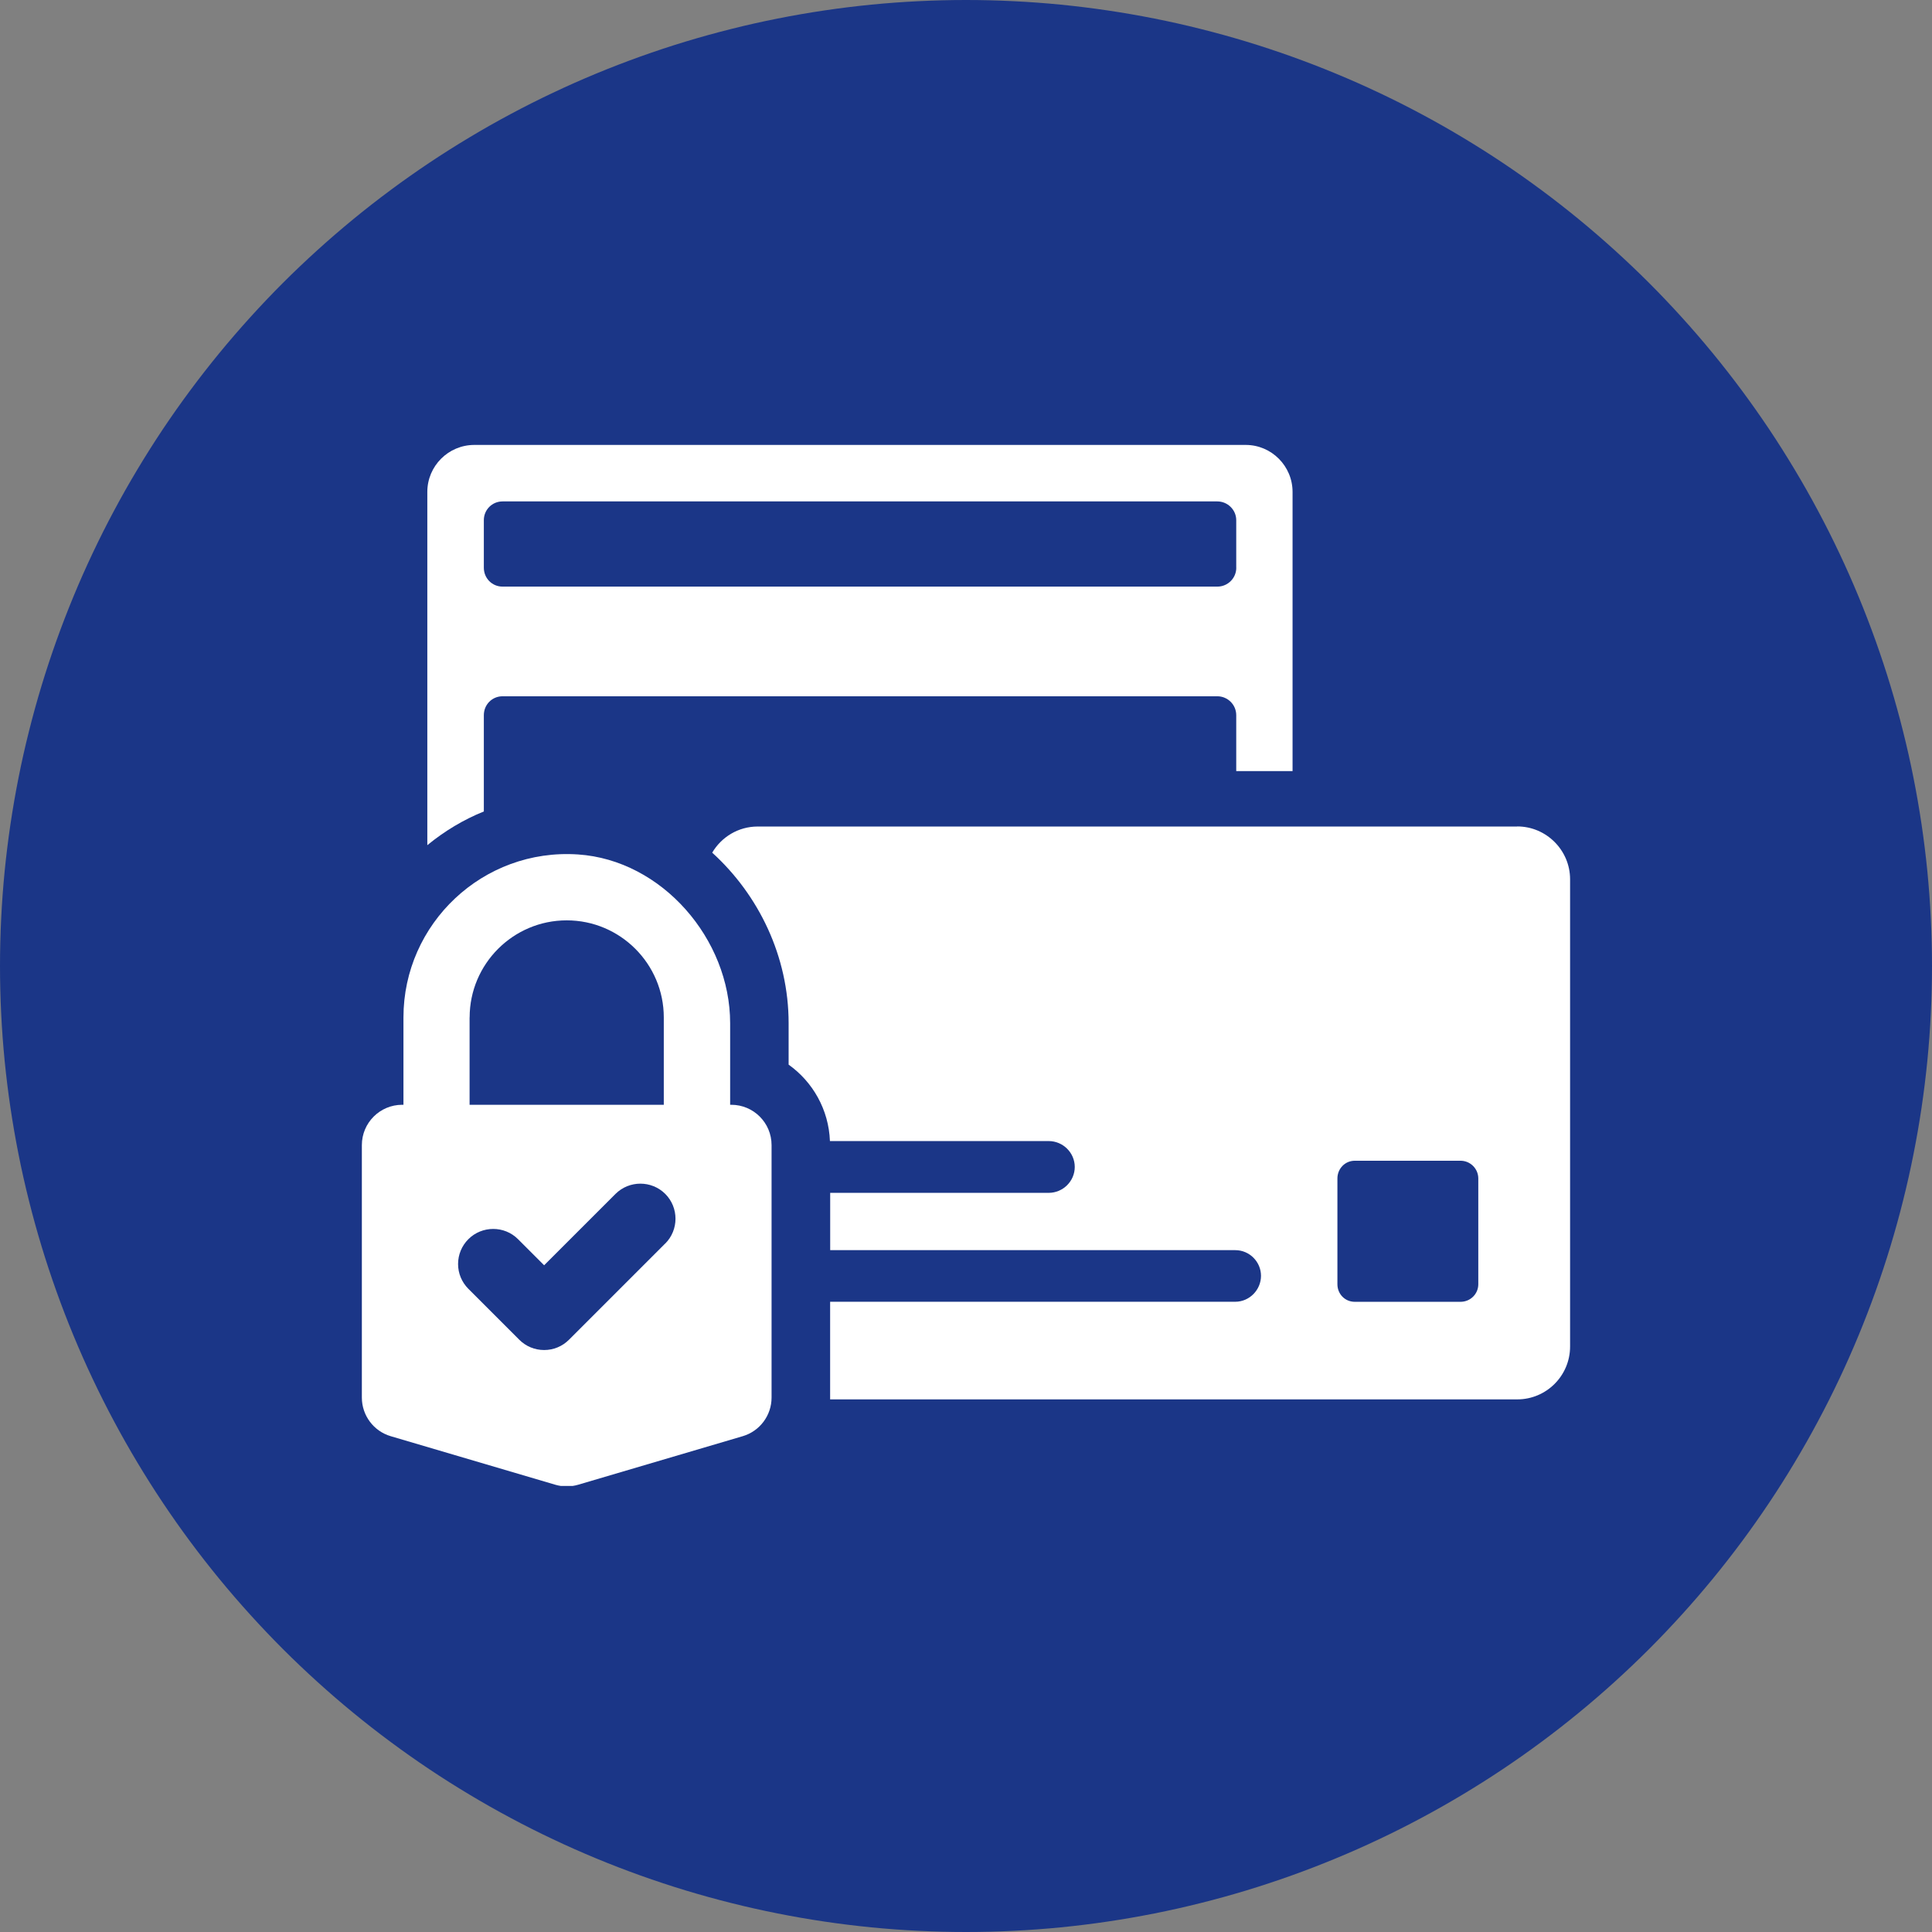
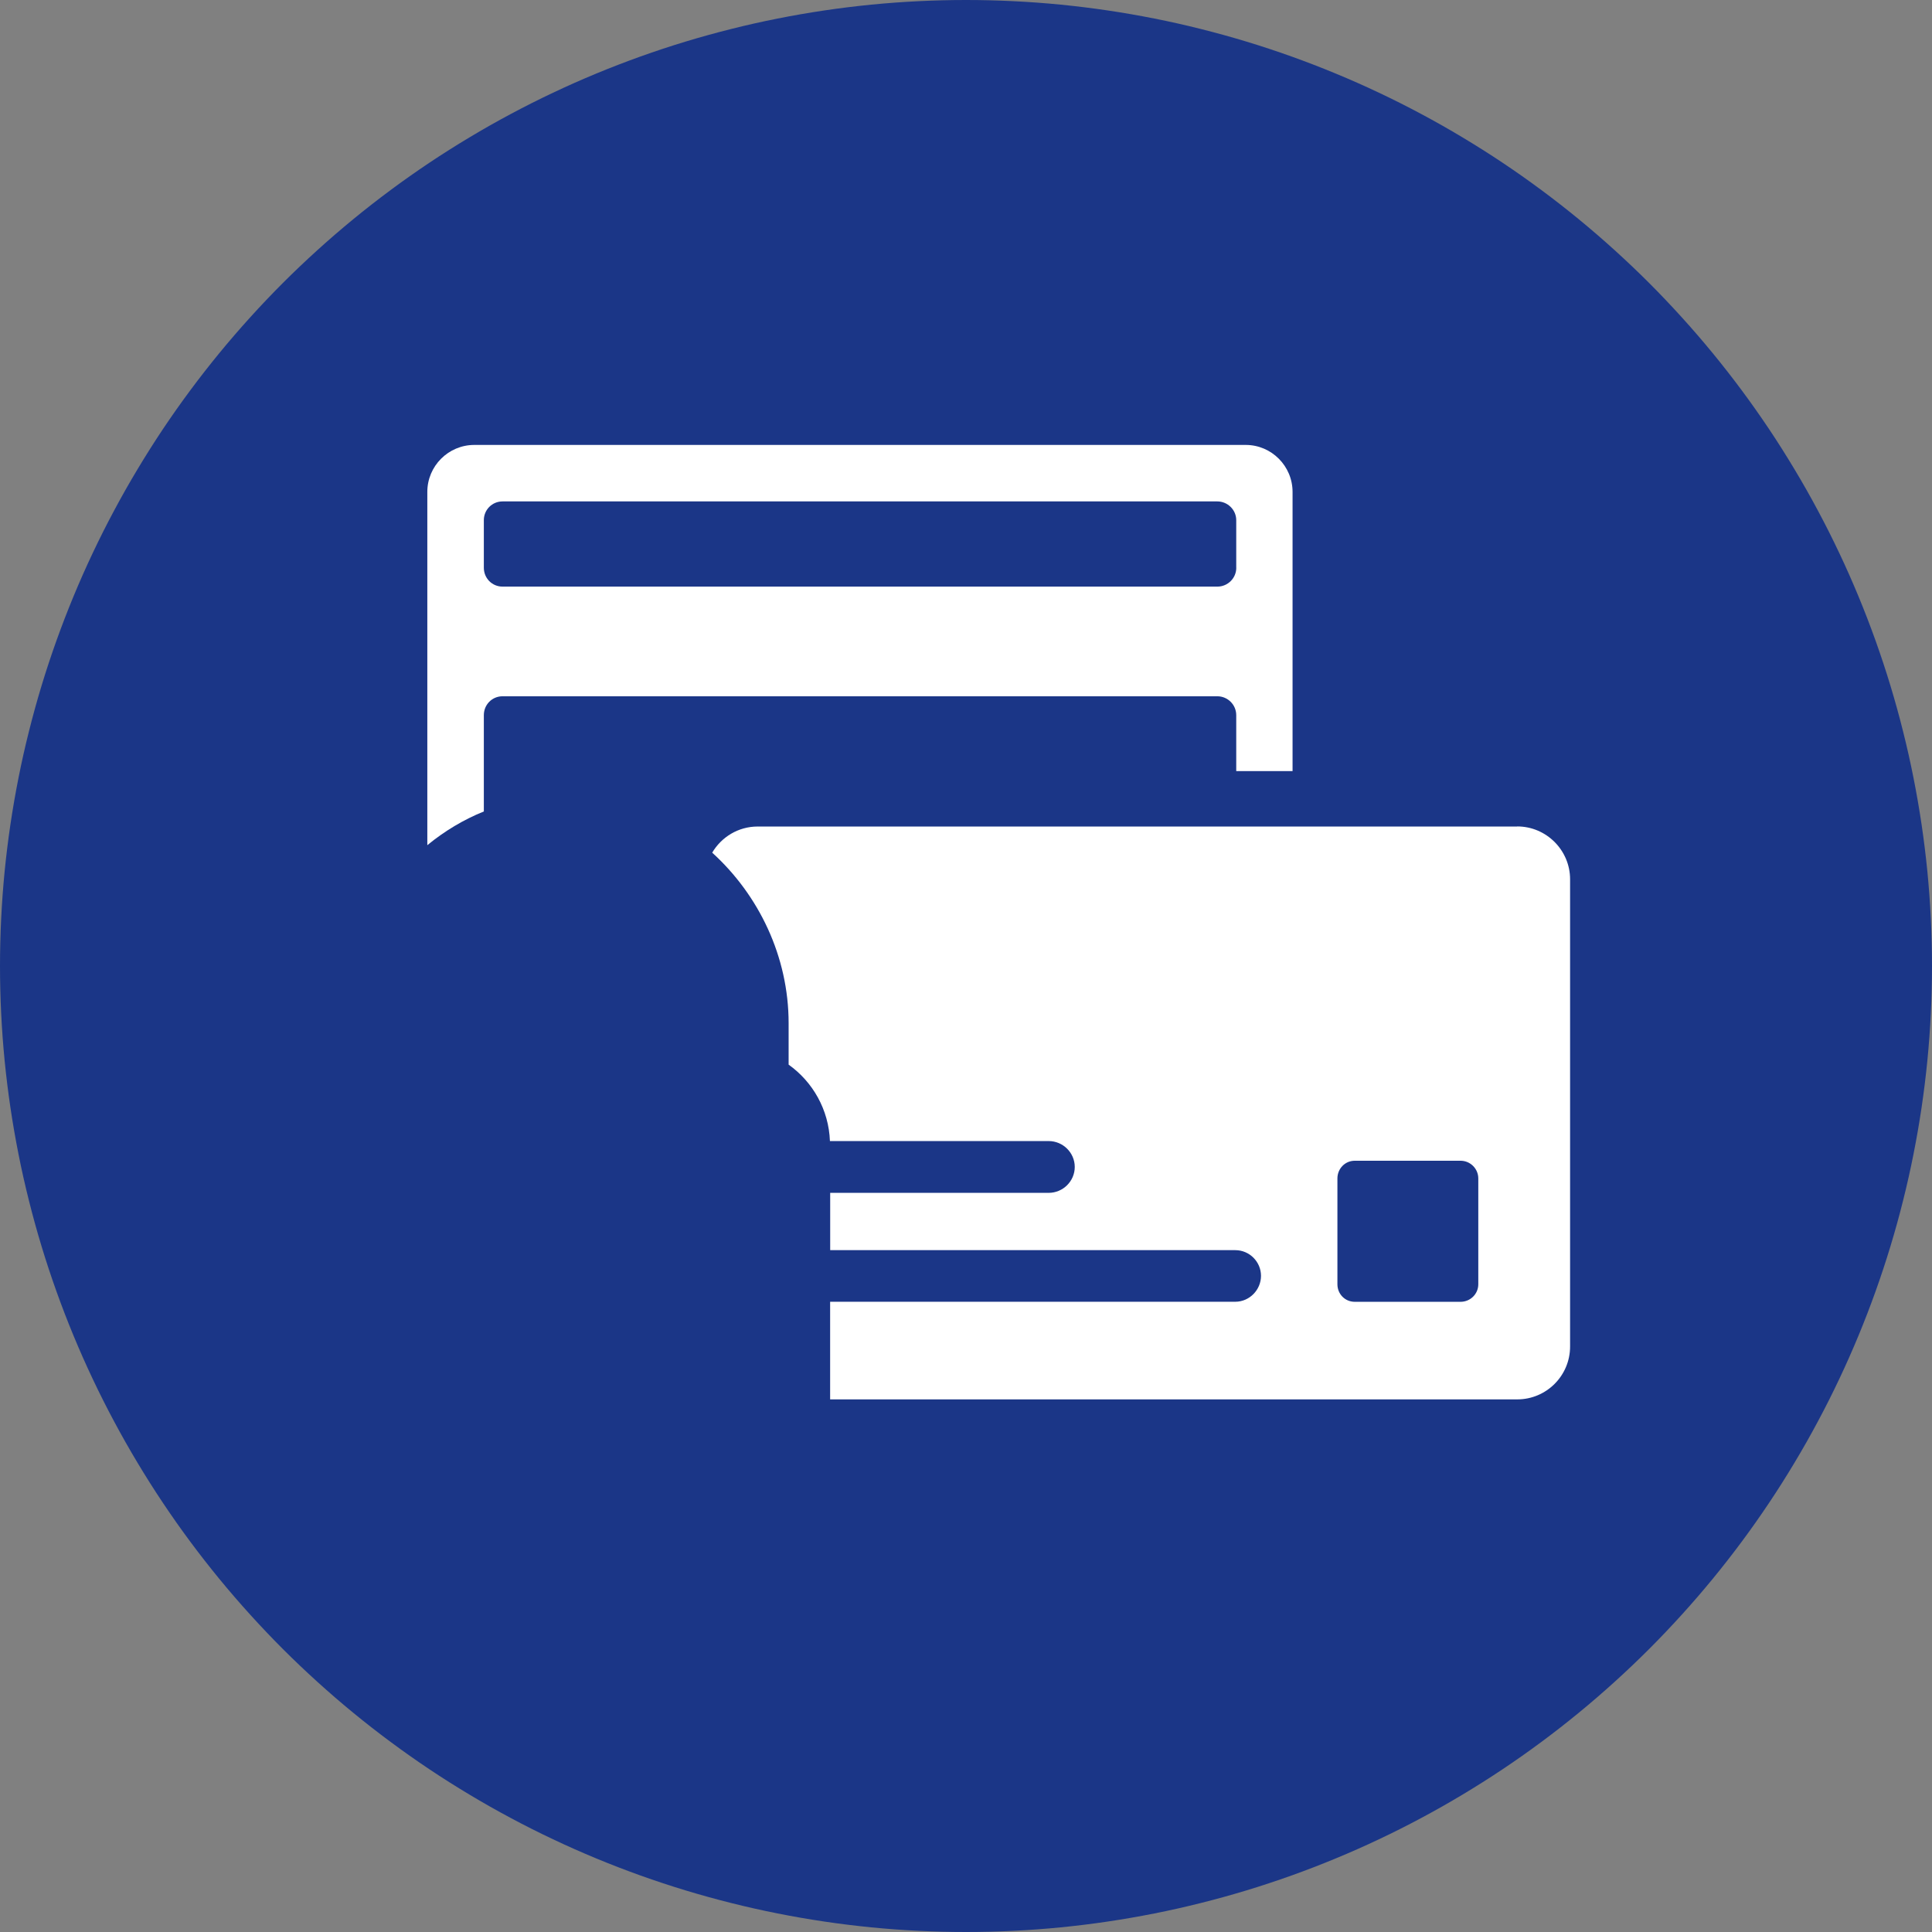
<svg xmlns="http://www.w3.org/2000/svg" width="360" zoomAndPan="magnify" viewBox="0 0 270 270" height="360" preserveAspectRatio="xMidYMid meet" version="1.0">
  <rect x="0" y="0" width="270" height="270" fill="#808080" stroke="none" />
  <defs>
    <clipPath id="c880ce3e1a">
      <path d="M 59 62.164 L 181 62.164 L 181 119 L 59 119 Z M 59 62.164 " clip-rule="nonzero" />
    </clipPath>
    <clipPath id="4219226b72">
      <path d="M 99 115 L 219.93 115 L 219.93 196 L 99 196 Z M 99 115 " clip-rule="nonzero" />
    </clipPath>
    <clipPath id="a171ff9ed8">
      <path d="M 50.43 119 L 108 119 L 108 207.664 L 50.43 207.664 Z M 50.43 119 " clip-rule="nonzero" />
    </clipPath>
  </defs>
  <path fill="#1b3687" d="M 270 135 C 270 137.211 269.945 139.418 269.836 141.625 C 269.73 143.832 269.566 146.035 269.352 148.23 C 269.133 150.43 268.863 152.625 268.539 154.809 C 268.215 156.992 267.836 159.172 267.406 161.336 C 266.977 163.504 266.492 165.66 265.953 167.801 C 265.418 169.945 264.828 172.074 264.188 174.188 C 263.547 176.301 262.852 178.398 262.109 180.48 C 261.363 182.559 260.57 184.621 259.723 186.664 C 258.879 188.703 257.984 190.723 257.039 192.719 C 256.094 194.719 255.102 196.691 254.059 198.637 C 253.02 200.586 251.93 202.508 250.793 204.402 C 249.656 206.301 248.477 208.164 247.25 210 C 246.02 211.84 244.75 213.645 243.434 215.418 C 242.117 217.195 240.758 218.934 239.355 220.645 C 237.953 222.352 236.512 224.023 235.027 225.66 C 233.543 227.297 232.023 228.898 230.461 230.461 C 228.898 232.023 227.297 233.543 225.66 235.027 C 224.023 236.512 222.352 237.953 220.645 239.355 C 218.934 240.758 217.195 242.117 215.418 243.434 C 213.645 244.75 211.84 246.02 210 247.25 C 208.164 248.477 206.297 249.656 204.402 250.793 C 202.508 251.93 200.586 253.02 198.637 254.059 C 196.691 255.102 194.719 256.094 192.719 257.039 C 190.723 257.984 188.703 258.879 186.66 259.723 C 184.621 260.57 182.559 261.363 180.48 262.109 C 178.398 262.852 176.301 263.547 174.188 264.188 C 172.074 264.828 169.945 265.418 167.801 265.953 C 165.66 266.492 163.504 266.977 161.336 267.406 C 159.172 267.836 156.992 268.215 154.809 268.539 C 152.625 268.863 150.43 269.133 148.23 269.352 C 146.035 269.566 143.832 269.73 141.625 269.836 C 139.418 269.945 137.211 270 135 270 C 132.789 270 130.582 269.945 128.375 269.836 C 126.168 269.73 123.965 269.566 121.77 269.352 C 119.57 269.133 117.375 268.863 115.191 268.539 C 113.008 268.215 110.828 267.836 108.664 267.406 C 106.496 266.977 104.34 266.492 102.199 265.953 C 100.055 265.418 97.926 264.828 95.812 264.188 C 93.695 263.547 91.602 262.852 89.52 262.109 C 87.441 261.363 85.379 260.57 83.336 259.723 C 81.297 258.879 79.277 257.984 77.281 257.039 C 75.281 256.094 73.309 255.102 71.363 254.059 C 69.414 253.02 67.492 251.93 65.598 250.793 C 63.699 249.656 61.836 248.477 59.996 247.25 C 58.16 246.02 56.355 244.75 54.582 243.434 C 52.805 242.117 51.066 240.758 49.355 239.355 C 47.648 237.953 45.977 236.512 44.34 235.027 C 42.703 233.543 41.102 232.023 39.539 230.461 C 37.977 228.898 36.457 227.297 34.973 225.66 C 33.488 224.023 32.047 222.352 30.645 220.645 C 29.242 218.934 27.883 217.195 26.566 215.418 C 25.25 213.645 23.98 211.84 22.75 210 C 21.523 208.164 20.344 206.301 19.207 204.402 C 18.07 202.508 16.98 200.586 15.941 198.637 C 14.898 196.691 13.906 194.719 12.961 192.719 C 12.016 190.723 11.121 188.703 10.277 186.664 C 9.43 184.621 8.637 182.559 7.891 180.48 C 7.148 178.398 6.453 176.301 5.812 174.188 C 5.172 172.074 4.582 169.945 4.047 167.801 C 3.508 165.66 3.023 163.504 2.594 161.336 C 2.164 159.172 1.785 156.992 1.461 154.809 C 1.137 152.625 0.867 150.43 0.648 148.23 C 0.434 146.035 0.27 143.832 0.164 141.625 C 0.055 139.418 0 137.211 0 135 C 0 132.789 0.055 130.582 0.164 128.375 C 0.27 126.168 0.434 123.965 0.648 121.77 C 0.867 119.57 1.137 117.375 1.461 115.191 C 1.785 113.008 2.164 110.828 2.594 108.664 C 3.023 106.496 3.508 104.34 4.047 102.199 C 4.582 100.055 5.172 97.926 5.812 95.812 C 6.453 93.699 7.148 91.602 7.891 89.52 C 8.637 87.441 9.43 85.379 10.277 83.336 C 11.121 81.297 12.016 79.277 12.961 77.281 C 13.906 75.281 14.898 73.309 15.941 71.363 C 16.98 69.414 18.07 67.492 19.207 65.598 C 20.344 63.699 21.523 61.836 22.75 59.996 C 23.98 58.16 25.25 56.355 26.566 54.582 C 27.883 52.805 29.242 51.066 30.645 49.355 C 32.047 47.648 33.488 45.977 34.973 44.34 C 36.457 42.703 37.977 41.102 39.539 39.539 C 41.102 37.977 42.703 36.457 44.34 34.973 C 45.977 33.488 47.648 32.047 49.355 30.645 C 51.066 29.242 52.805 27.883 54.582 26.566 C 56.355 25.25 58.16 23.98 59.996 22.75 C 61.836 21.523 63.699 20.344 65.598 19.207 C 67.492 18.07 69.414 16.98 71.363 15.941 C 73.309 14.898 75.281 13.906 77.281 12.961 C 79.277 12.016 81.297 11.121 83.336 10.277 C 85.379 9.43 87.441 8.637 89.52 7.891 C 91.602 7.148 93.695 6.453 95.812 5.812 C 97.926 5.172 100.055 4.582 102.199 4.047 C 104.34 3.508 106.496 3.023 108.664 2.594 C 110.828 2.164 113.008 1.785 115.191 1.461 C 117.375 1.137 119.57 0.867 121.77 0.648 C 123.965 0.434 126.168 0.27 128.375 0.164 C 130.582 0.055 132.789 0 135 0 C 137.211 0 139.418 0.055 141.625 0.164 C 143.832 0.27 146.035 0.434 148.23 0.648 C 150.43 0.867 152.625 1.137 154.809 1.461 C 156.992 1.785 159.172 2.164 161.336 2.594 C 163.504 3.023 165.66 3.508 167.801 4.047 C 169.945 4.582 172.074 5.172 174.188 5.812 C 176.301 6.453 178.398 7.148 180.48 7.891 C 182.559 8.637 184.621 9.43 186.66 10.277 C 188.703 11.121 190.723 12.016 192.719 12.961 C 194.719 13.906 196.691 14.898 198.637 15.941 C 200.586 16.98 202.508 18.07 204.402 19.207 C 206.297 20.344 208.164 21.523 210 22.75 C 211.84 23.98 213.645 25.25 215.418 26.566 C 217.195 27.883 218.934 29.242 220.645 30.645 C 222.352 32.047 224.023 33.488 225.66 34.973 C 227.297 36.457 228.898 37.977 230.461 39.539 C 232.023 41.102 233.543 42.703 235.027 44.34 C 236.512 45.977 237.953 47.648 239.355 49.355 C 240.758 51.066 242.117 52.805 243.434 54.582 C 244.75 56.355 246.02 58.16 247.25 59.996 C 248.477 61.836 249.656 63.699 250.793 65.598 C 251.93 67.492 253.02 69.414 254.059 71.363 C 255.102 73.309 256.094 75.281 257.039 77.281 C 257.984 79.277 258.879 81.297 259.723 83.336 C 260.57 85.379 261.363 87.441 262.109 89.52 C 262.852 91.602 263.547 93.699 264.188 95.812 C 264.828 97.926 265.418 100.055 265.953 102.199 C 266.492 104.34 266.977 106.496 267.406 108.664 C 267.836 110.828 268.215 113.008 268.539 115.191 C 268.863 117.375 269.133 119.57 269.352 121.77 C 269.566 123.965 269.73 126.168 269.836 128.375 C 269.945 130.582 270 132.789 270 135 Z M 270 135 " fill-opacity="1" fill-rule="nonzero" />
  <g clip-path="url(#c880ce3e1a)">
    <path fill="#ffffff" d="M 174.105 62.18 L 66.285 62.18 C 62.668 62.18 59.719 65.121 59.719 68.746 L 59.719 118.113 C 62.148 116.125 64.781 114.551 67.617 113.402 L 67.617 99.949 C 67.617 98.477 68.766 97.305 70.234 97.305 L 170.121 97.305 C 171.566 97.305 172.766 98.477 172.766 99.949 L 172.766 107.766 L 180.637 107.766 L 180.637 68.746 C 180.637 65.129 177.695 62.18 174.094 62.18 Z M 172.773 79.336 C 172.773 80.809 171.574 81.98 170.129 81.98 L 70.234 81.98 C 68.766 81.98 67.617 80.809 67.617 79.336 L 67.617 72.695 C 67.617 71.25 68.766 70.074 70.234 70.074 L 170.121 70.074 C 171.566 70.074 172.766 71.25 172.766 72.695 L 172.766 79.336 Z M 172.773 79.336 " fill-opacity="1" fill-rule="nonzero" />
  </g>
  <g clip-path="url(#4219226b72)">
    <path fill="#ffffff" d="M 212.039 115.508 L 105.883 115.508 C 103.184 115.508 100.82 116.977 99.531 119.16 C 106.039 125.07 110.211 133.672 110.211 142.988 L 110.211 148.785 C 113.586 151.188 115.82 155.074 115.984 159.465 L 146.547 159.465 C 148.562 159.465 150.199 161.102 150.199 163.082 C 150.199 165.066 148.562 166.703 146.547 166.703 L 116.02 166.703 L 116.02 174.711 L 172.633 174.711 C 174.625 174.711 176.227 176.344 176.227 178.301 C 176.227 180.258 174.617 181.922 172.633 181.922 L 116.012 181.922 L 116.012 195.566 L 212.039 195.566 C 216.098 195.566 219.422 192.27 219.422 188.18 L 219.422 122.879 C 219.422 118.82 216.098 115.496 212.039 115.496 Z M 206.594 179.477 C 206.594 180.84 205.48 181.93 204.113 181.93 L 189.332 181.93 C 187.965 181.93 186.906 180.84 186.906 179.477 L 186.906 164.691 C 186.906 163.328 187.965 162.215 189.332 162.215 L 204.113 162.215 C 205.48 162.215 206.594 163.328 206.594 164.691 Z M 206.594 179.477 " fill-opacity="1" fill-rule="nonzero" />
  </g>
  <g clip-path="url(#a171ff9ed8)">
-     <path fill="#ffffff" d="M 102.211 154.395 L 102.039 154.395 L 102.039 142.988 C 102.039 131.23 92.508 120.191 80.773 119.41 C 67.488 118.523 56.383 129.082 56.383 142.188 L 56.383 154.395 L 56.207 154.395 C 53.094 154.395 50.57 156.918 50.57 160.031 L 50.57 195.312 C 50.57 197.809 52.215 200.008 54.605 200.711 L 77.609 207.496 C 78.652 207.801 79.758 207.801 80.793 207.496 L 103.793 200.711 C 106.184 200.008 107.828 197.809 107.828 195.312 L 107.828 160.031 C 107.828 156.918 105.309 154.395 102.195 154.395 Z M 65.633 142.188 C 65.633 134.707 71.723 128.621 79.199 128.621 C 86.68 128.621 92.766 134.707 92.766 142.188 L 92.766 154.395 L 65.625 154.395 L 65.625 142.188 Z M 92.957 173.789 L 79.512 187.234 C 78.582 188.164 77.355 188.668 76.043 188.668 C 74.73 188.668 73.496 188.156 72.574 187.234 L 65.461 180.121 C 64.531 179.188 64.016 177.953 64.016 176.648 C 64.016 175.344 64.531 174.102 65.453 173.18 C 66.406 172.223 67.668 171.746 68.93 171.746 C 70.191 171.746 71.445 172.223 72.398 173.18 L 76.043 176.824 L 86.02 166.848 C 87.934 164.945 91.047 164.938 92.969 166.848 C 94.879 168.762 94.879 171.875 92.969 173.789 Z M 92.957 173.789 " fill-opacity="1" fill-rule="nonzero" />
-   </g>
+     </g>
</svg>